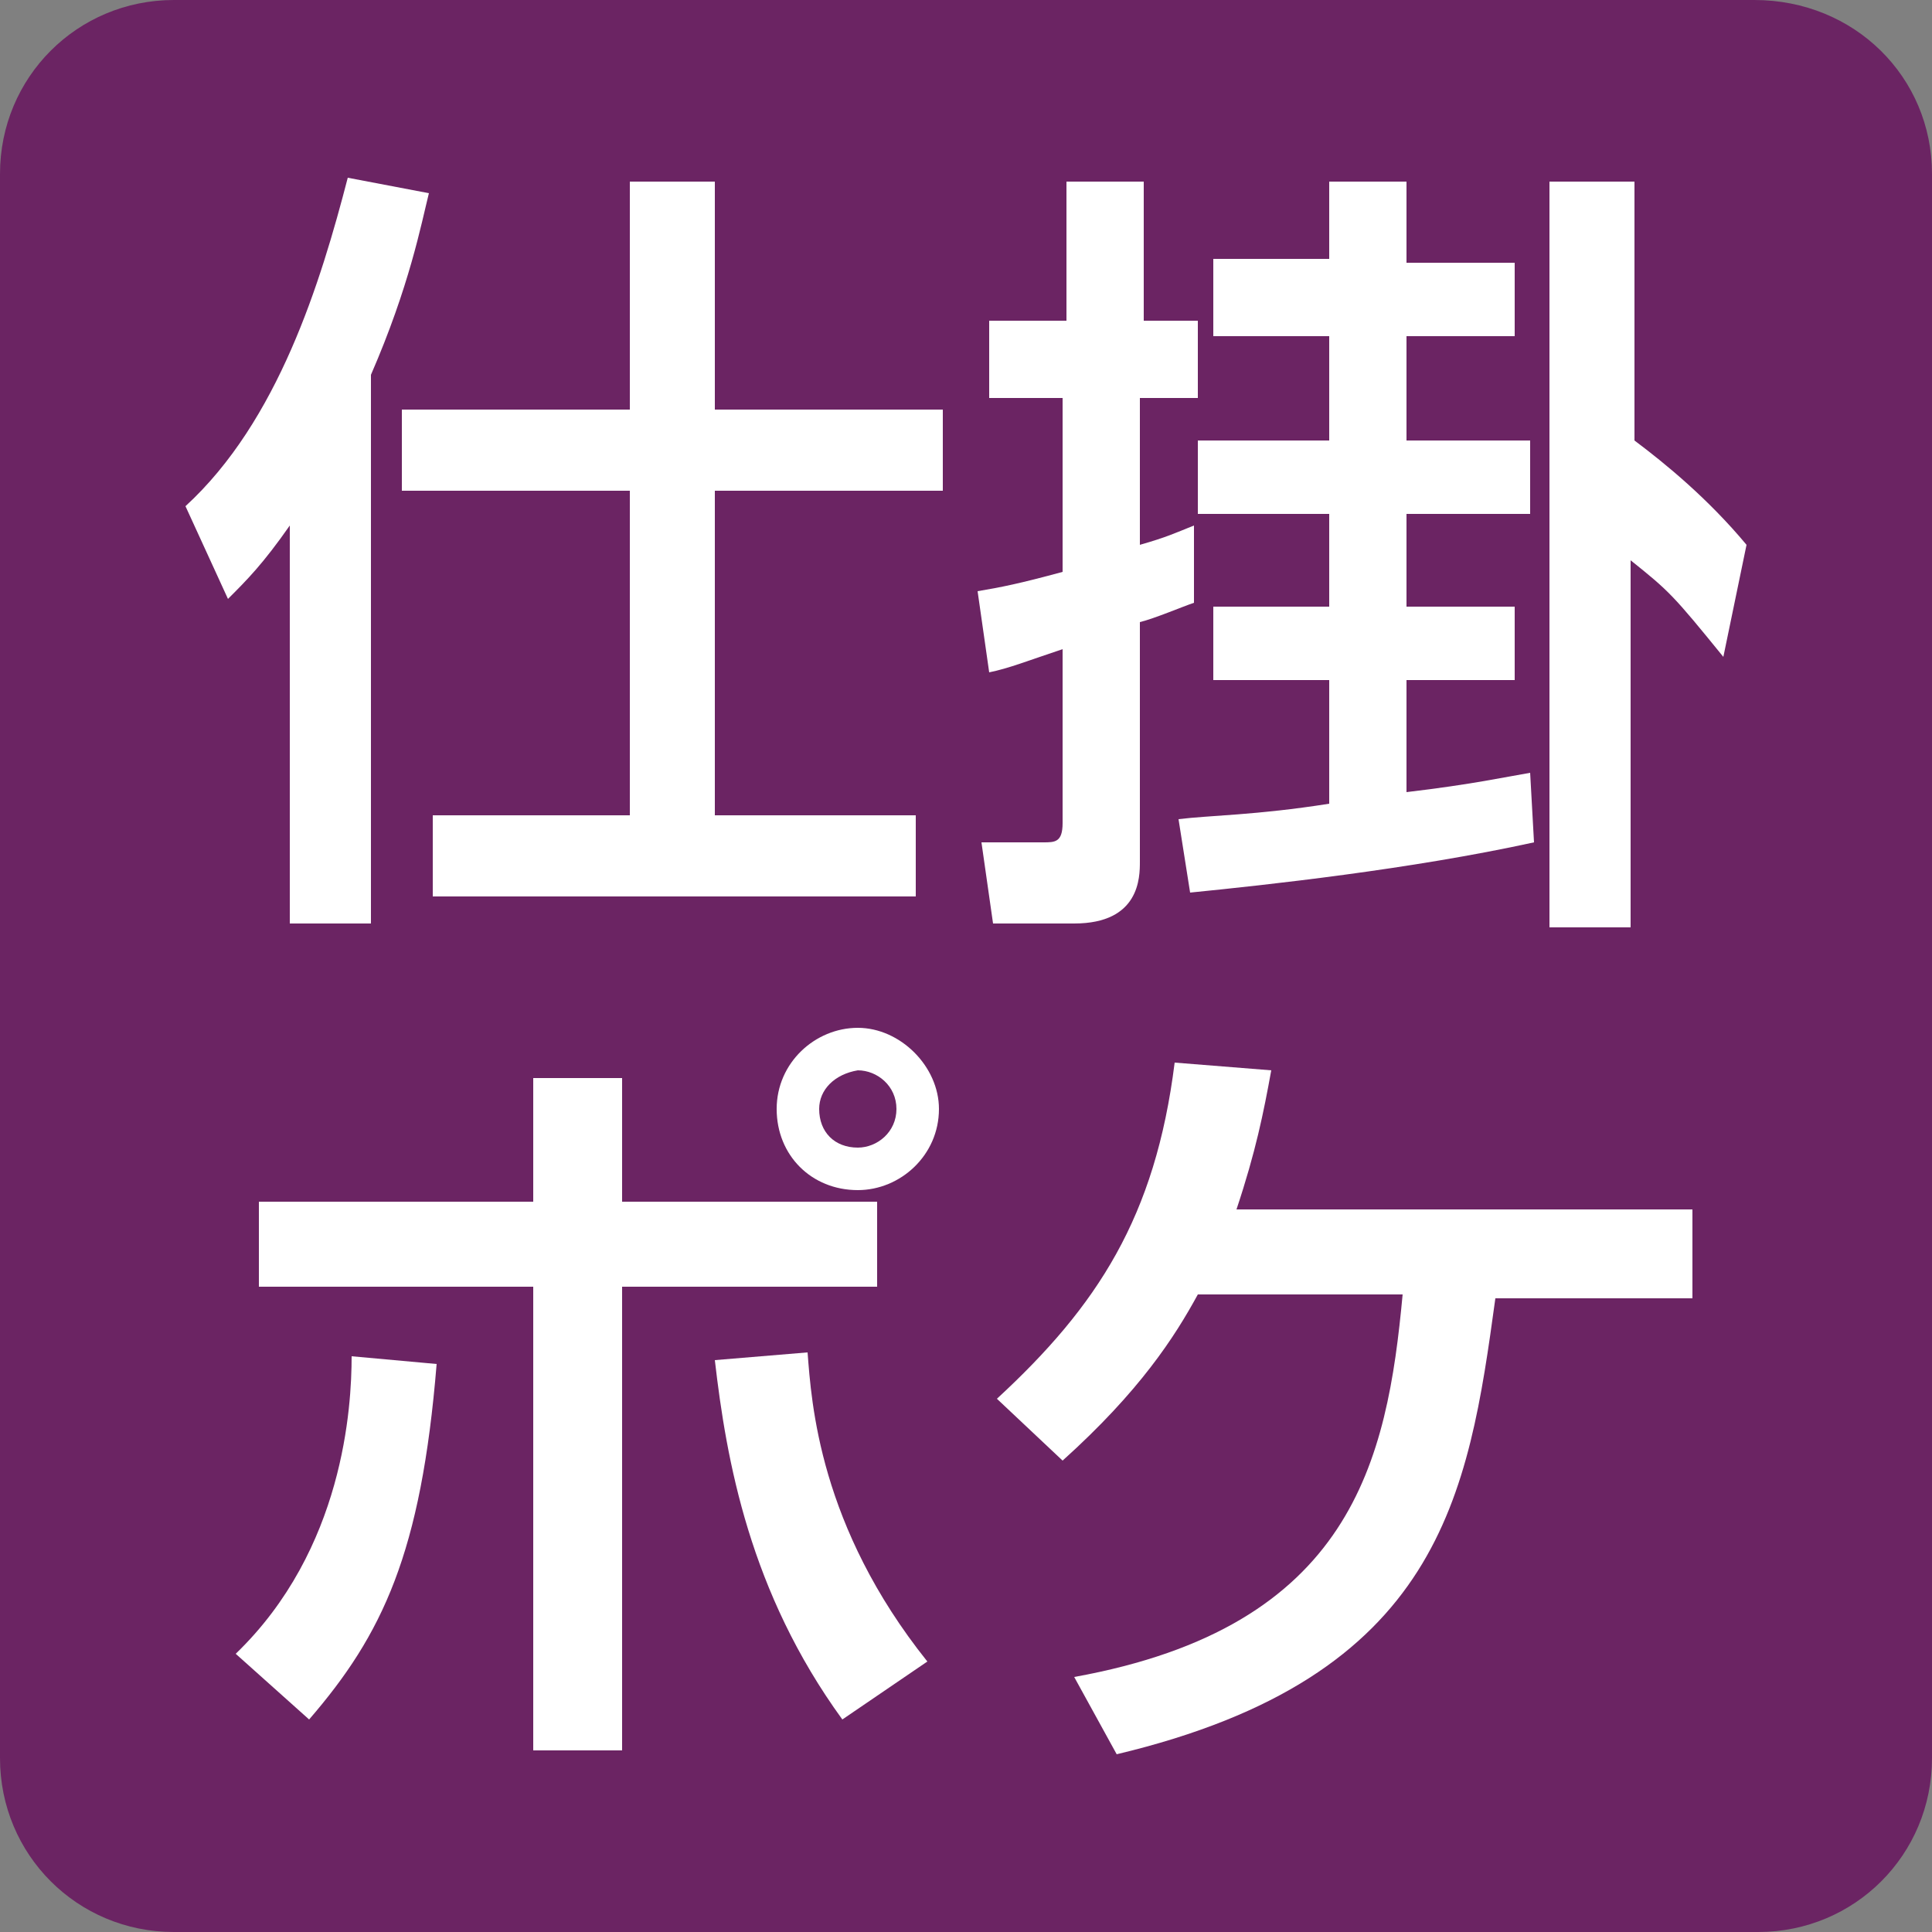
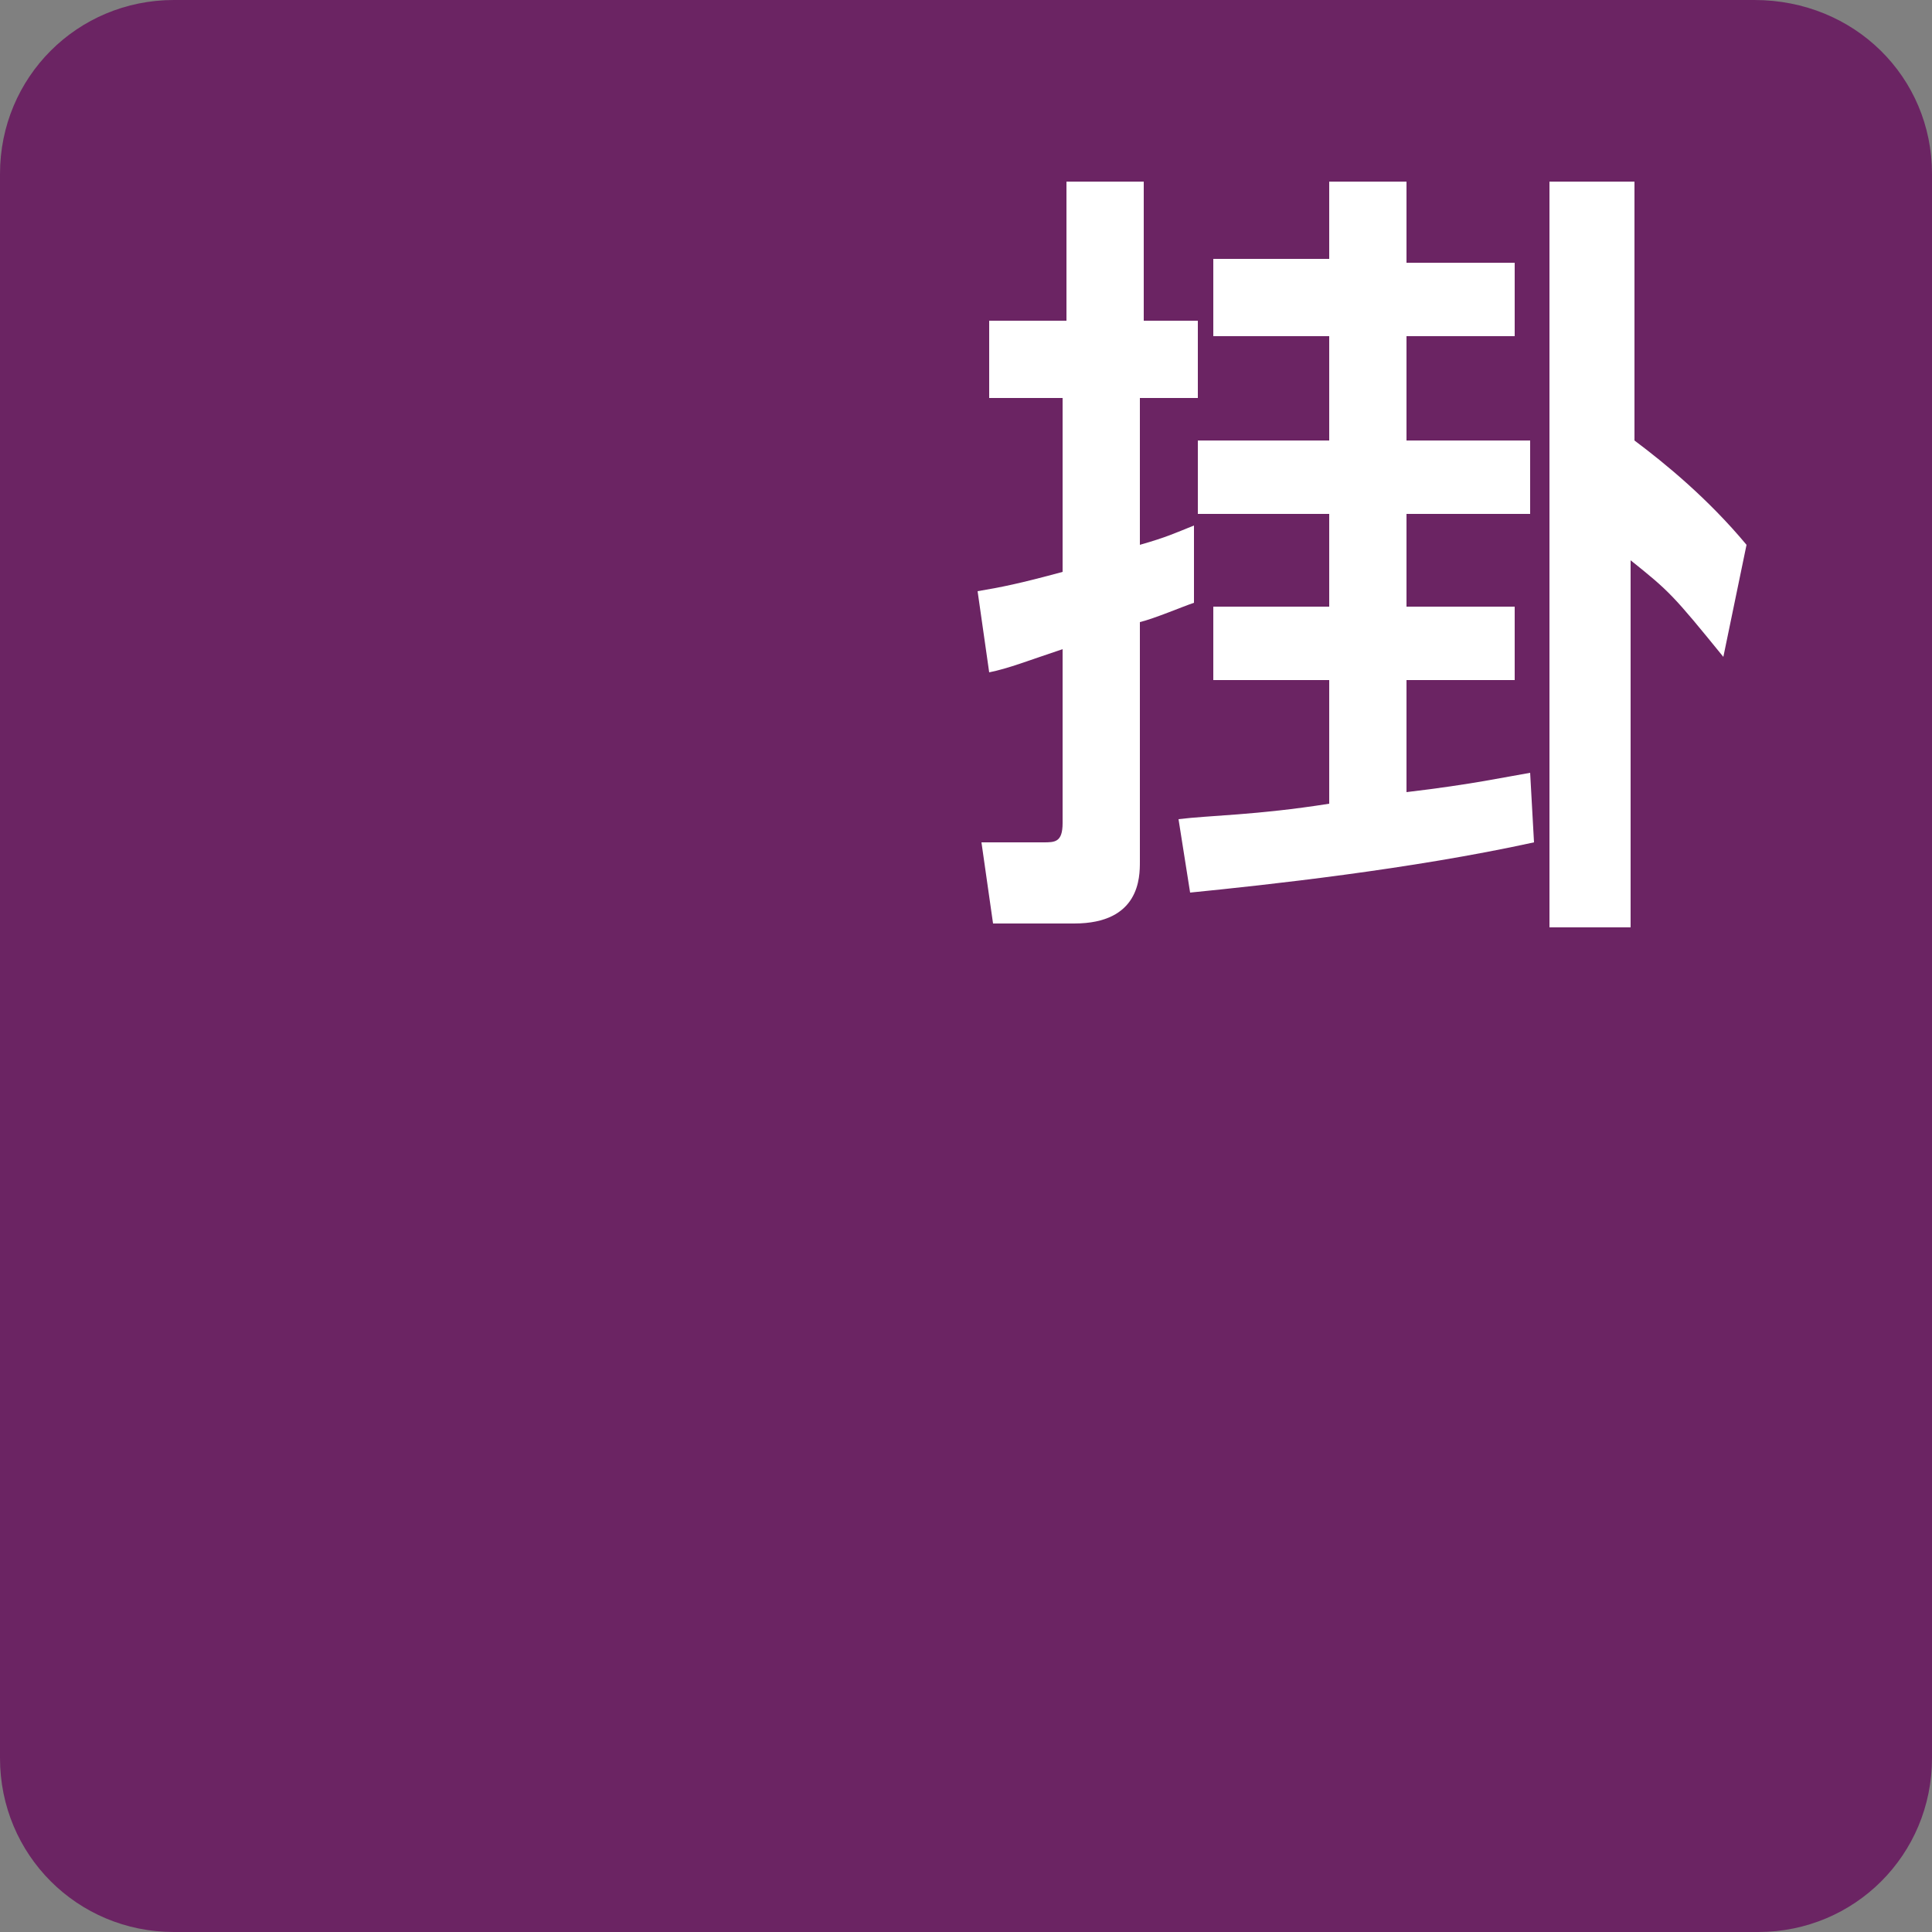
<svg xmlns="http://www.w3.org/2000/svg" version="1.1" id="レイヤー_1" x="0px" y="0px" viewBox="0 0 50 50" style="enable-background:new 0 0 50 50;" xml:space="preserve">
  <rect x="0" y="0" width="50" height="50" fill="#808080" stroke="none" />
  <style type="text/css">
	.st0{fill:#6B2463;}
	.st1{fill:#FFFFFF;}
</style>
  <path class="st0" d="M50,45.5c0,2.5-2,4.5-4.5,4.5H4.5C2,50,0,48,0,45.5V4.5C0,2,2,0,4.5,0h40.9C48,0,50,2,50,4.5V45.5z" />
  <g>
    <g>
-       <path class="st1" d="M7.5,13.6c-0.7,1-1.1,1.4-1.6,1.9l-1.1-2.4C7.2,10.9,8.3,7.3,9,4.6L11.1,5c-0.2,0.8-0.5,2.4-1.5,4.7v14.2H7.5    V13.6z M16.3,4.7h2.2v5.9h5.9v2.1h-5.9v8.4h5.2v2.1H11.2v-2.1h5.1v-8.4h-5.9v-2.1h5.9V4.7z" />
      <path class="st1" d="M25.3,15.3c0.6-0.1,1.1-0.2,2.2-0.5v-4.5h-1.9v-2h2V4.7h2v3.6H31v2h-1.5v3.8c0.7-0.2,0.9-0.3,1.4-0.5v2    c-0.3,0.1-1,0.4-1.4,0.5v6.2c0,0.4,0,1.6-1.7,1.6h-2.1l-0.3-2.1H27c0.3,0,0.5,0,0.5-0.5v-4.5c-0.9,0.3-1.4,0.5-1.9,0.6L25.3,15.3z     M30.5,21.2c0.8-0.1,2-0.1,3.9-0.4v-3.2h-3v-1.9h3v-2.4H31v-1.9h3.4V8.7h-3V6.7h3V4.7h2v2.1h2.8v1.9h-2.8v2.7h3.2v1.9h-3.2v2.4    h2.8v1.9h-2.8v2.9c1.7-0.2,2.6-0.4,3.2-0.5l0.1,1.8c-3.2,0.7-6.9,1.1-8.9,1.3L30.5,21.2z M40.2,4.7h2.1v6.7    c0.8,0.6,1.9,1.5,2.9,2.7l-0.6,2.9c-1.3-1.6-1.4-1.7-2.4-2.5V24h-2.1V4.7z" />
-       <path class="st1" d="M6.1,42.8c2.8-2.7,3-6.4,3-7.7l2.2,0.2c-0.4,4.9-1.4,7-3.3,9.2L6.1,42.8z M16.1,27.9v3.2h6.6v2.2h-6.6v12    h-2.3v-12H6.7v-2.2h7.1v-3.2H16.1z M20.9,35c0.1,1.3,0.3,4.5,3.1,8l-2.2,1.5c-2.4-3.3-3-6.7-3.3-9.3L20.9,35z M24.3,28.7    c0,1.2-1,2.1-2.1,2.1c-1.2,0-2.1-0.9-2.1-2.1c0-1.2,1-2.1,2.1-2.1C23.3,26.6,24.3,27.6,24.3,28.7z M21.2,28.7c0,0.6,0.4,1,1,1    c0.5,0,1-0.4,1-1c0-0.6-0.5-1-1-1C21.6,27.8,21.2,28.2,21.2,28.7z" />
-       <path class="st1" d="M43.8,31.4v2.2h-5.1c-0.7,5.1-1.4,9.8-9.8,11.8l-1.1-2c7.2-1.3,8.1-5.6,8.5-9.9H31c-0.6,1.1-1.5,2.5-3.5,4.3    l-1.7-1.6c2.6-2.4,4.1-4.7,4.6-8.7l2.5,0.2c-0.2,1.1-0.4,2.1-0.9,3.6H43.8z" />
    </g>
  </g>
</svg>